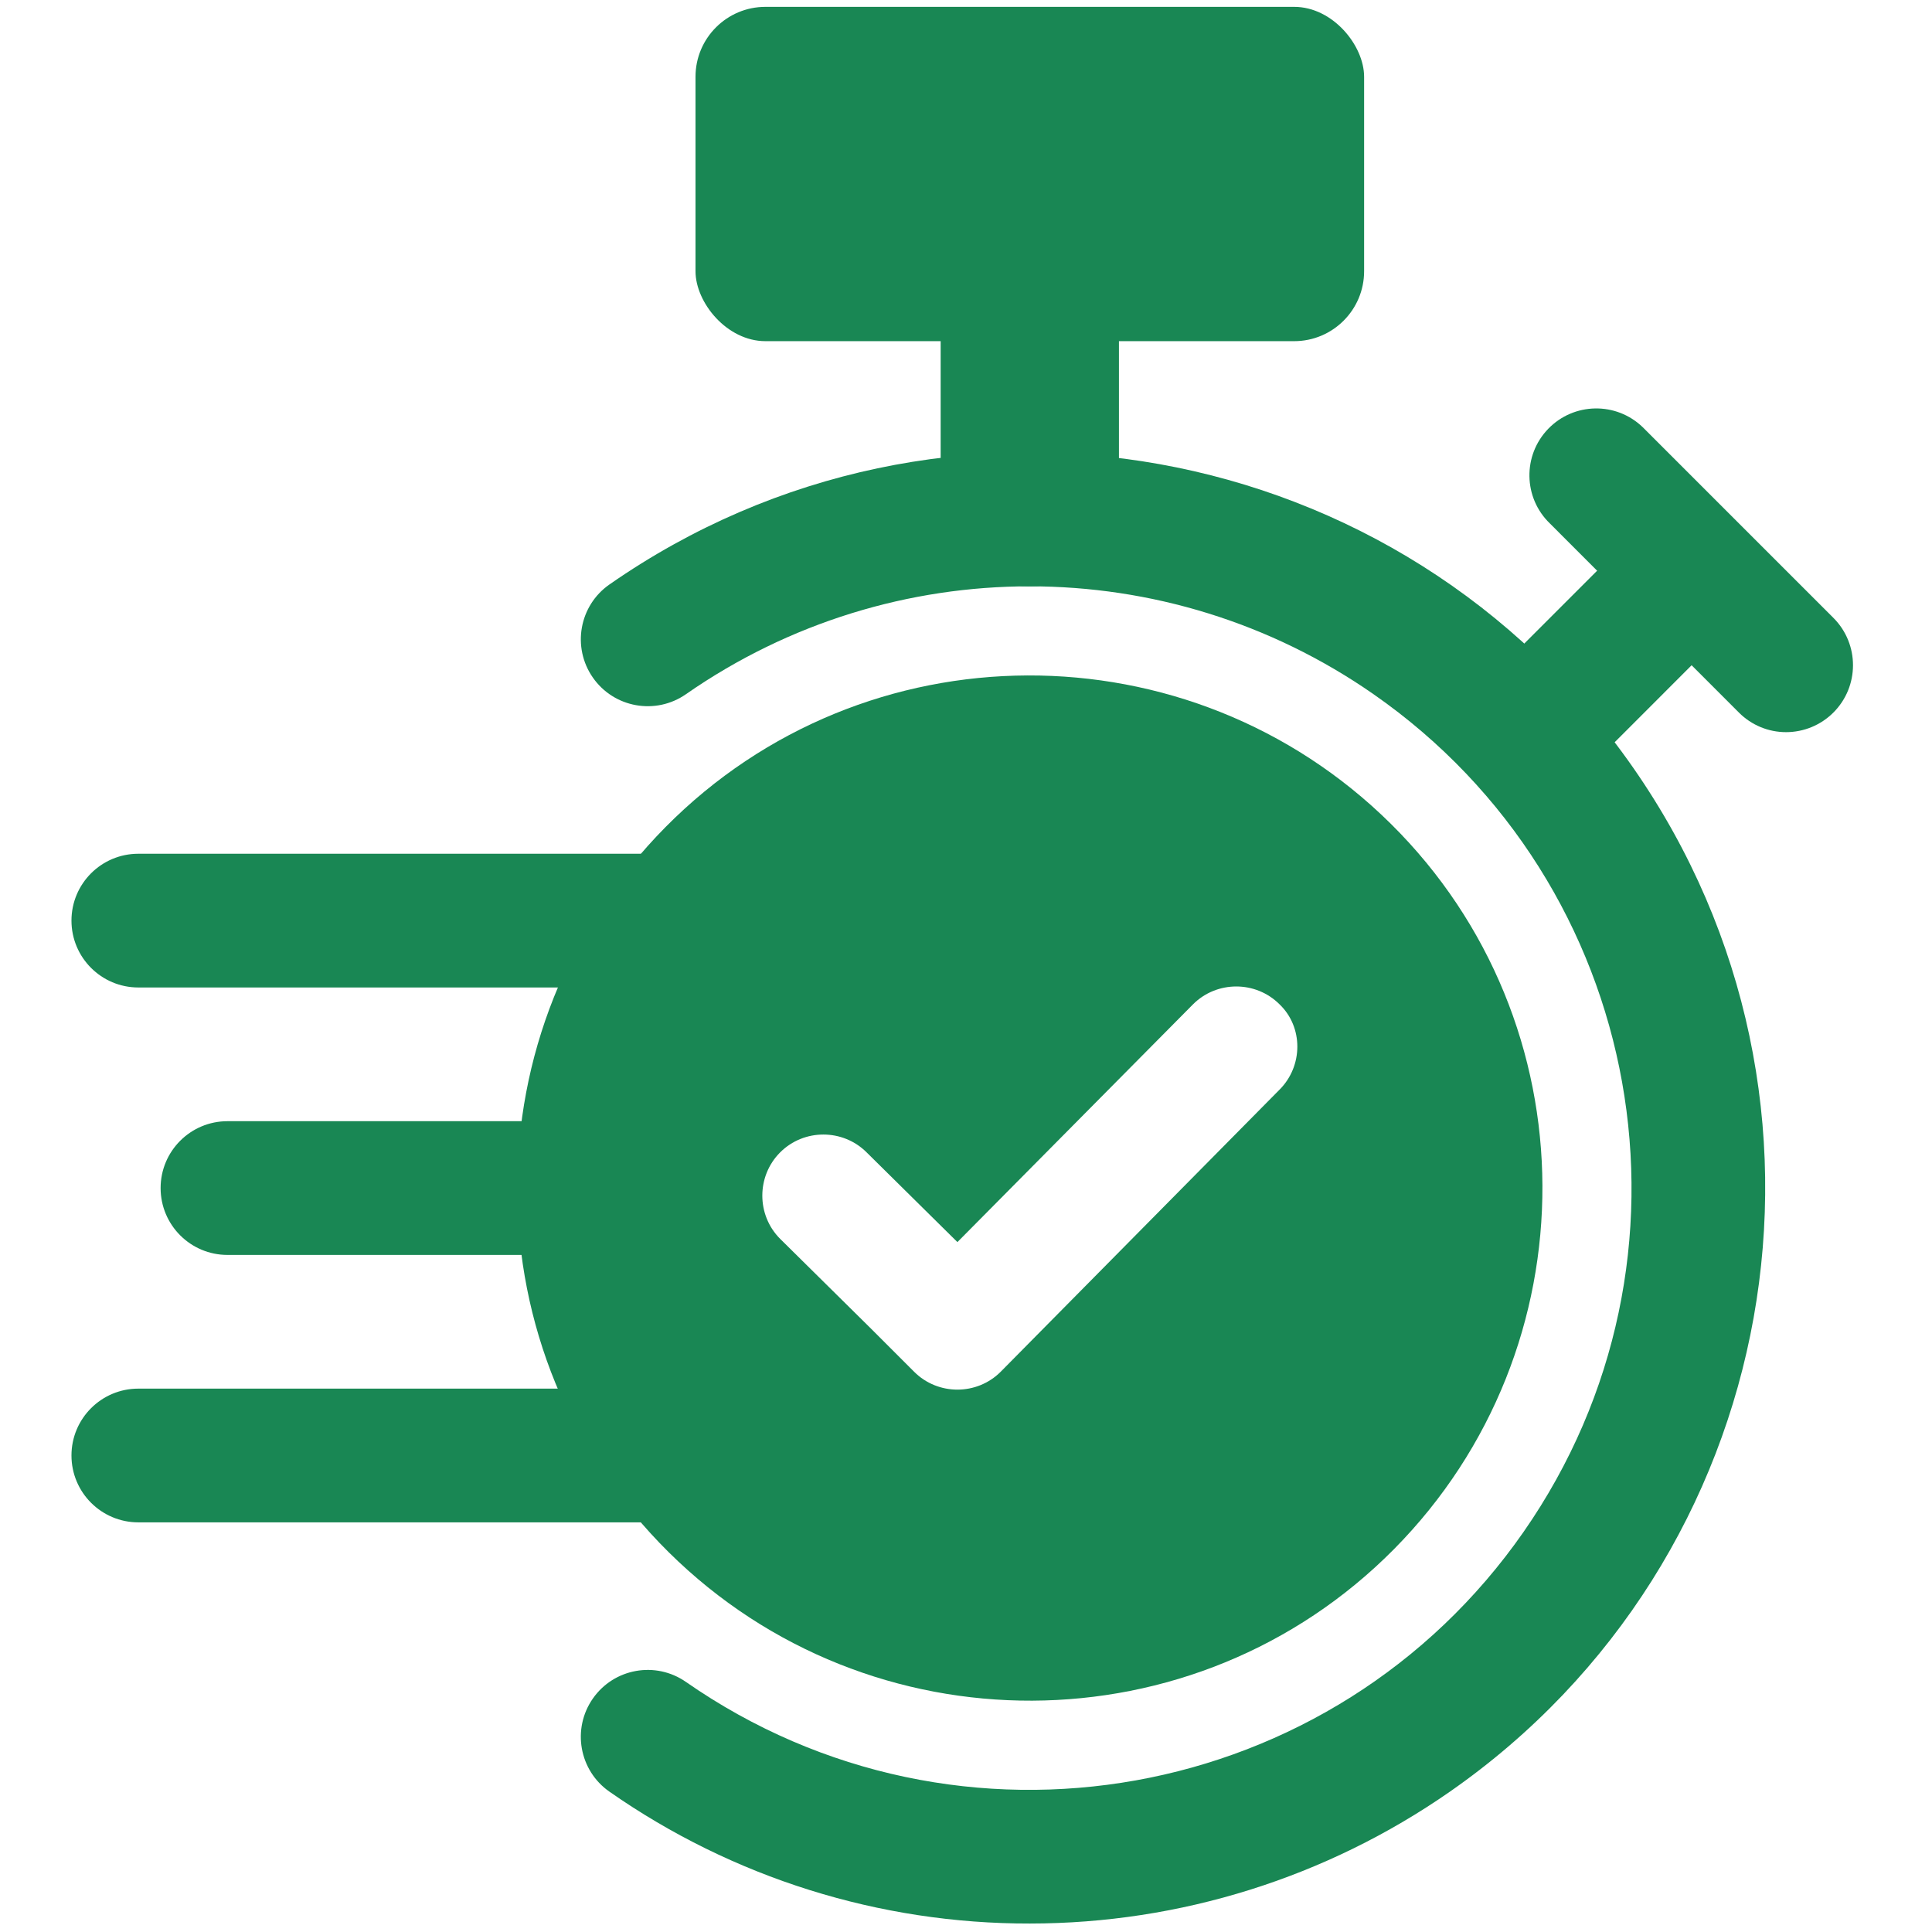
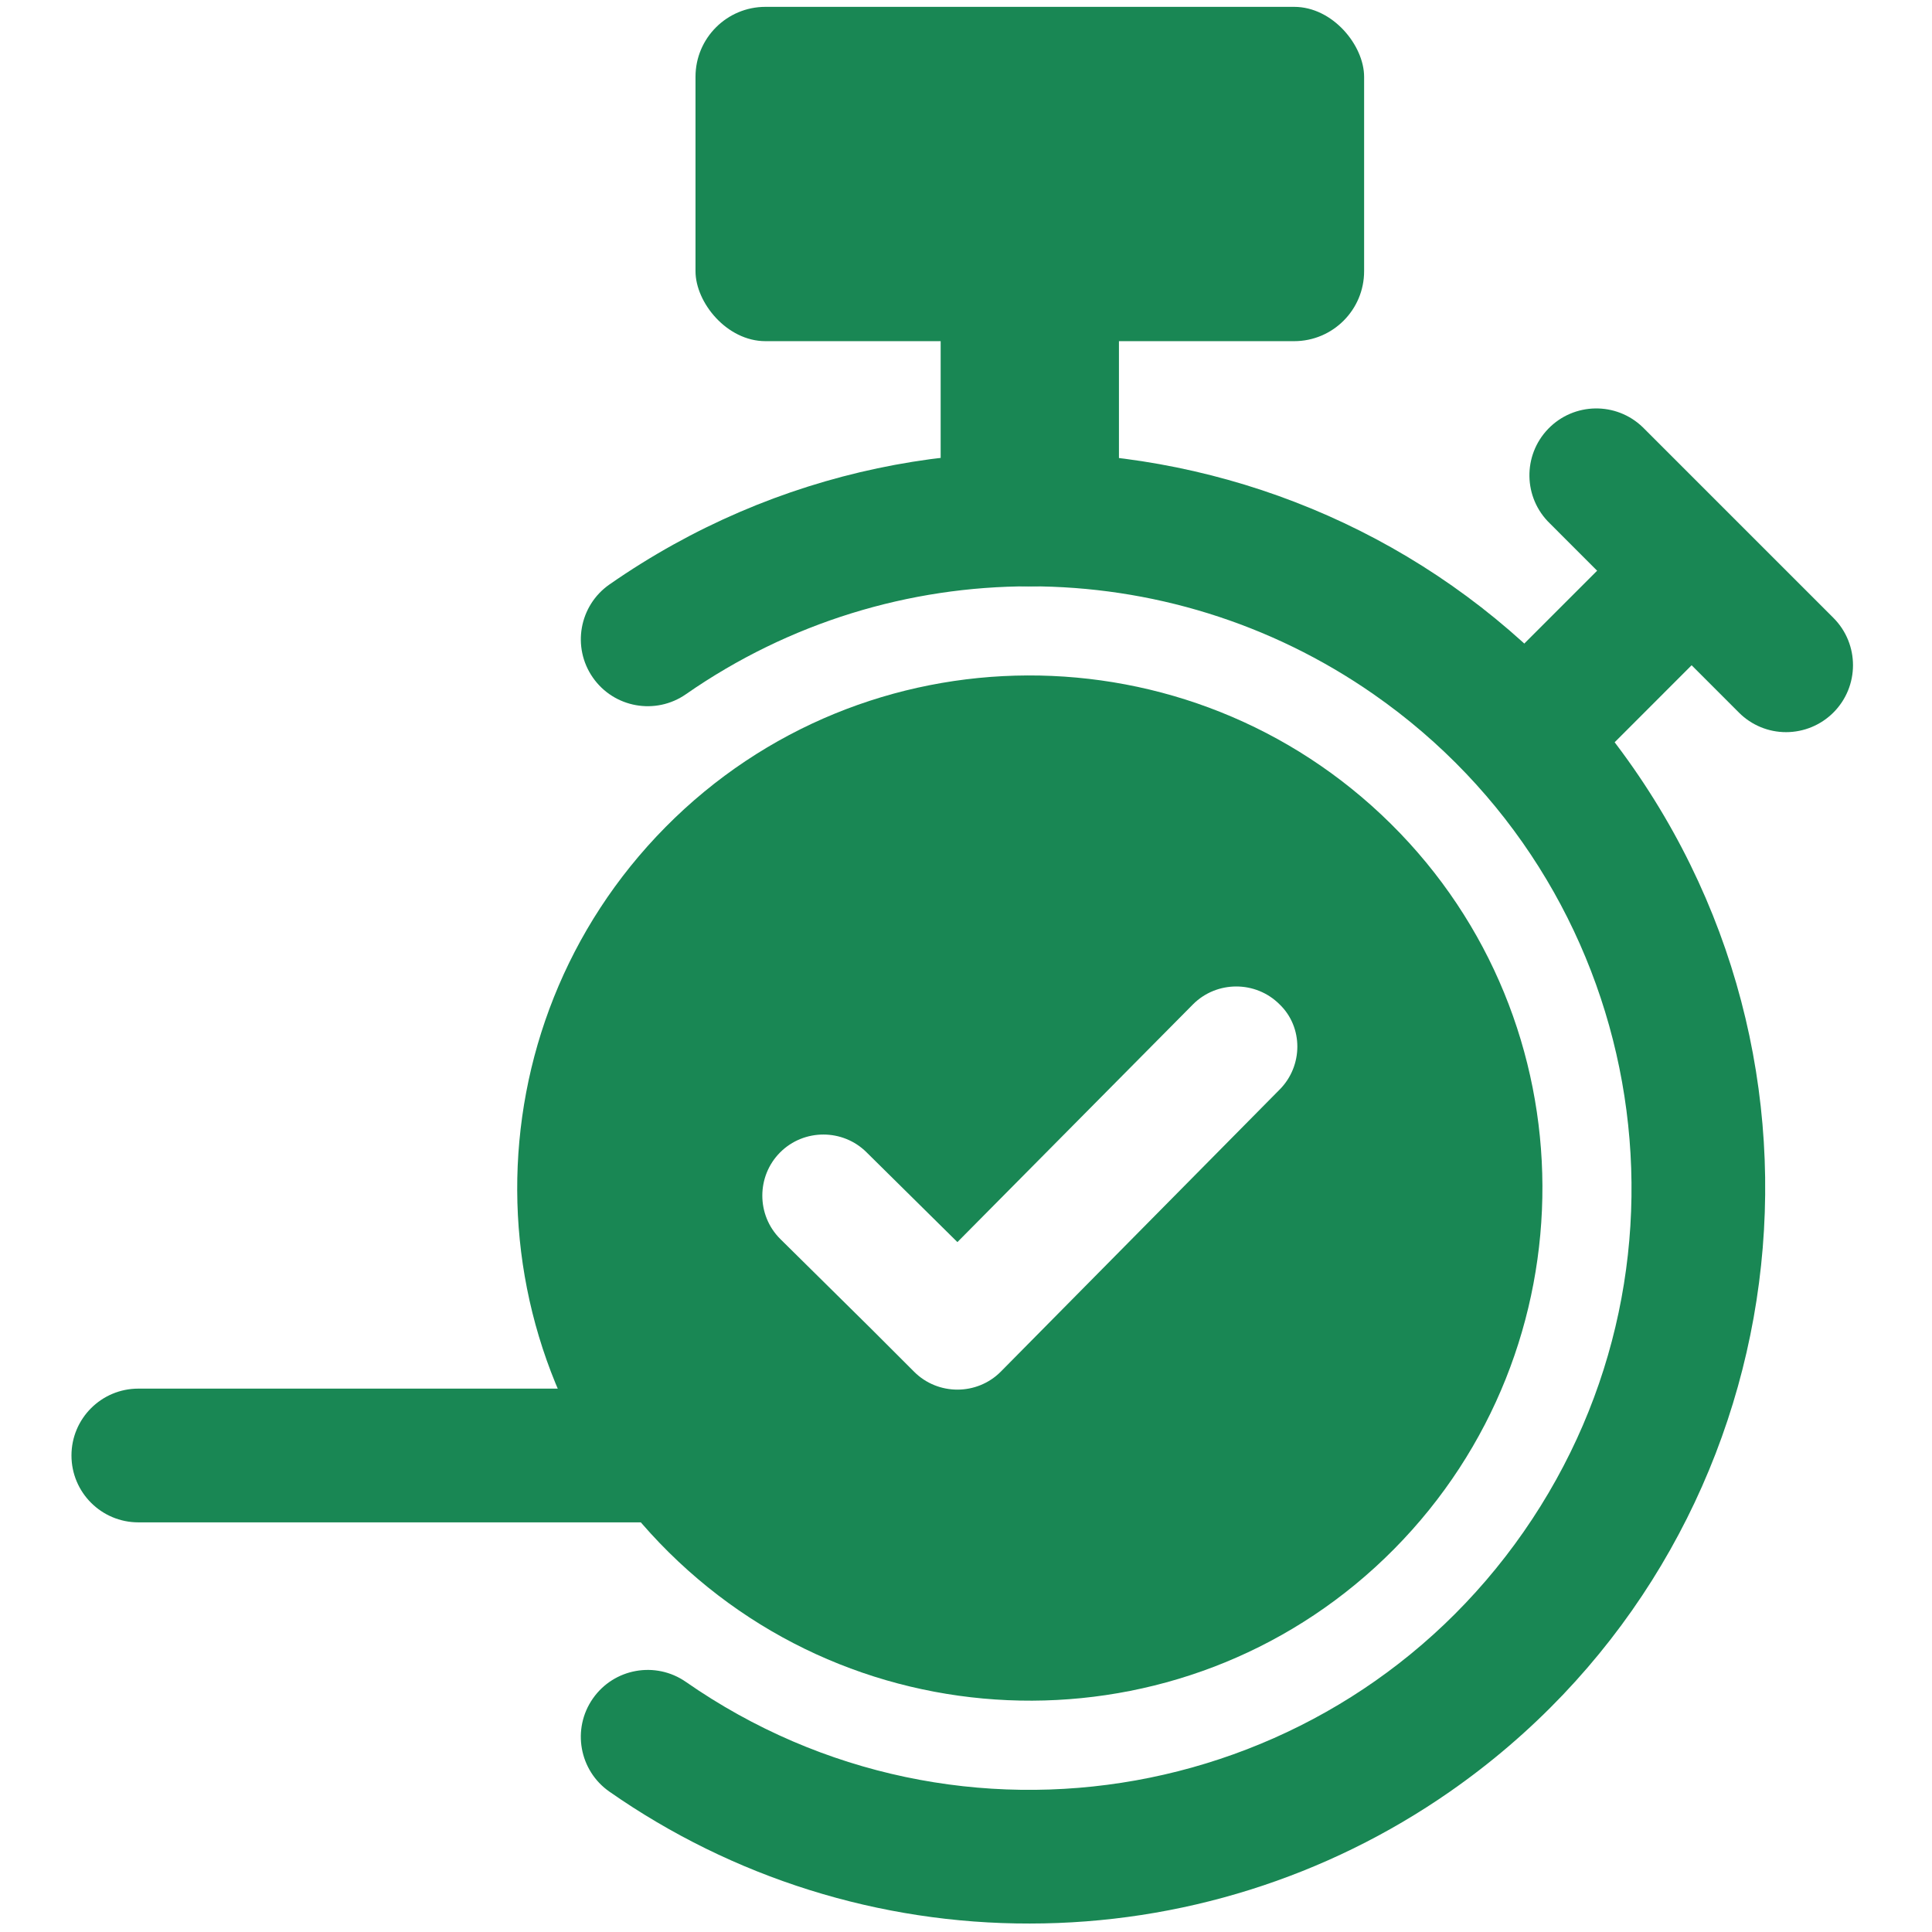
<svg xmlns="http://www.w3.org/2000/svg" id="Layer_1" viewBox="0 0 128 128">
  <path d="M118.336,48.507c-1.175.002-2.302-.466-3.13-1.299l-12.527-12.533c-1.759-1.7-1.806-4.505-.106-6.264,1.7-1.759,4.505-1.806,6.264-.106.037.036.073.072.109.109l12.527,12.527c1.729,1.736,1.723,4.544-.012,6.273-.83.827-1.953,1.291-3.124,1.293Z" fill="#198754" />
  <path d="M101.633,52.683c-2.446-.002-4.428-1.987-4.426-4.434.001-1.173.467-2.297,1.295-3.126l10.442-10.442c1.79-1.668,4.593-1.569,6.261.221,1.585,1.701,1.585,4.338,0,6.04l-10.436,10.442c-.83.835-1.959,1.303-3.136,1.299h0Z" fill="#198754" />
-   <path d="M38.696,83.142H15.071c-2.446,0-4.43-1.983-4.43-4.43s1.983-4.43,4.43-4.43h23.625c2.446,0,4.43,1.983,4.43,4.43s-1.983,4.43-4.43,4.43Z" fill="#198754" />
-   <path d="M44.602,65.423H9.165c-2.446,0-4.43-1.983-4.43-4.43s1.983-4.43,4.43-4.43h35.438c2.446,0,4.43,1.983,4.43,4.43s-1.983,4.43-4.43,4.43Z" fill="#198754" />
  <path d="M44.602,100.86H9.165c-2.446,0-4.43-1.983-4.43-4.43s1.983-4.43,4.43-4.43h35.438c2.446,0,4.43,1.983,4.43,4.43s-1.983,4.43-4.43,4.43Z" fill="#198754" />
  <rect x="46.079" y=".454" width="44.297" height="22.149" rx="4.635" ry="4.635" fill="#198754" />
  <path d="M68.227,38.845c-3.26,0-5.906-1.985-5.906-4.43v-11.813c0-2.445,2.646-4.43,5.906-4.43s5.906,1.985,5.906,4.43v11.813c0,2.445-2.646,4.43-5.906,4.43Z" fill="#198754" />
  <path d="M68.227,127.439c-9.96.019-19.683-3.031-27.848-8.735-2.008-1.399-2.501-4.161-1.102-6.169,1.399-2.008,4.161-2.501,6.169-1.102,18.071,12.579,42.918,8.127,55.497-9.944,12.579-18.071,8.127-42.918-9.944-55.497-13.689-9.529-31.863-9.529-45.552,0-2.008,1.399-4.77.906-6.169-1.102-1.399-2.008-.906-4.77,1.102-6.169,22.087-15.375,52.455-9.934,67.83,12.153,15.375,22.087,9.934,52.455-12.153,67.83-8.167,5.685-17.878,8.733-27.829,8.735Z" fill="#198754" />
  <path d="M44.095,54.794c-13.176,13.32-13.105,34.874.215,48.051,13.32,13.176,34.874,13.105,48.051-.215,13.176-13.32,13.105-34.874-.215-48.051-13.32-13.176-34.874-13.105-48.051.215ZM84.77,72.195l-18.475,18.69c-1.575,1.575-4.153,1.575-5.729,0l-.716-.716-2.148-2.148-6.015-5.944c-1.575-1.575-1.575-4.153,0-5.729s4.153-1.575,5.729,0l6.015,5.944,15.611-15.754c1.575-1.575,4.153-1.575,5.729,0,1.575,1.504,1.575,4.082,0,5.657Z" fill="#198754" />
</svg>